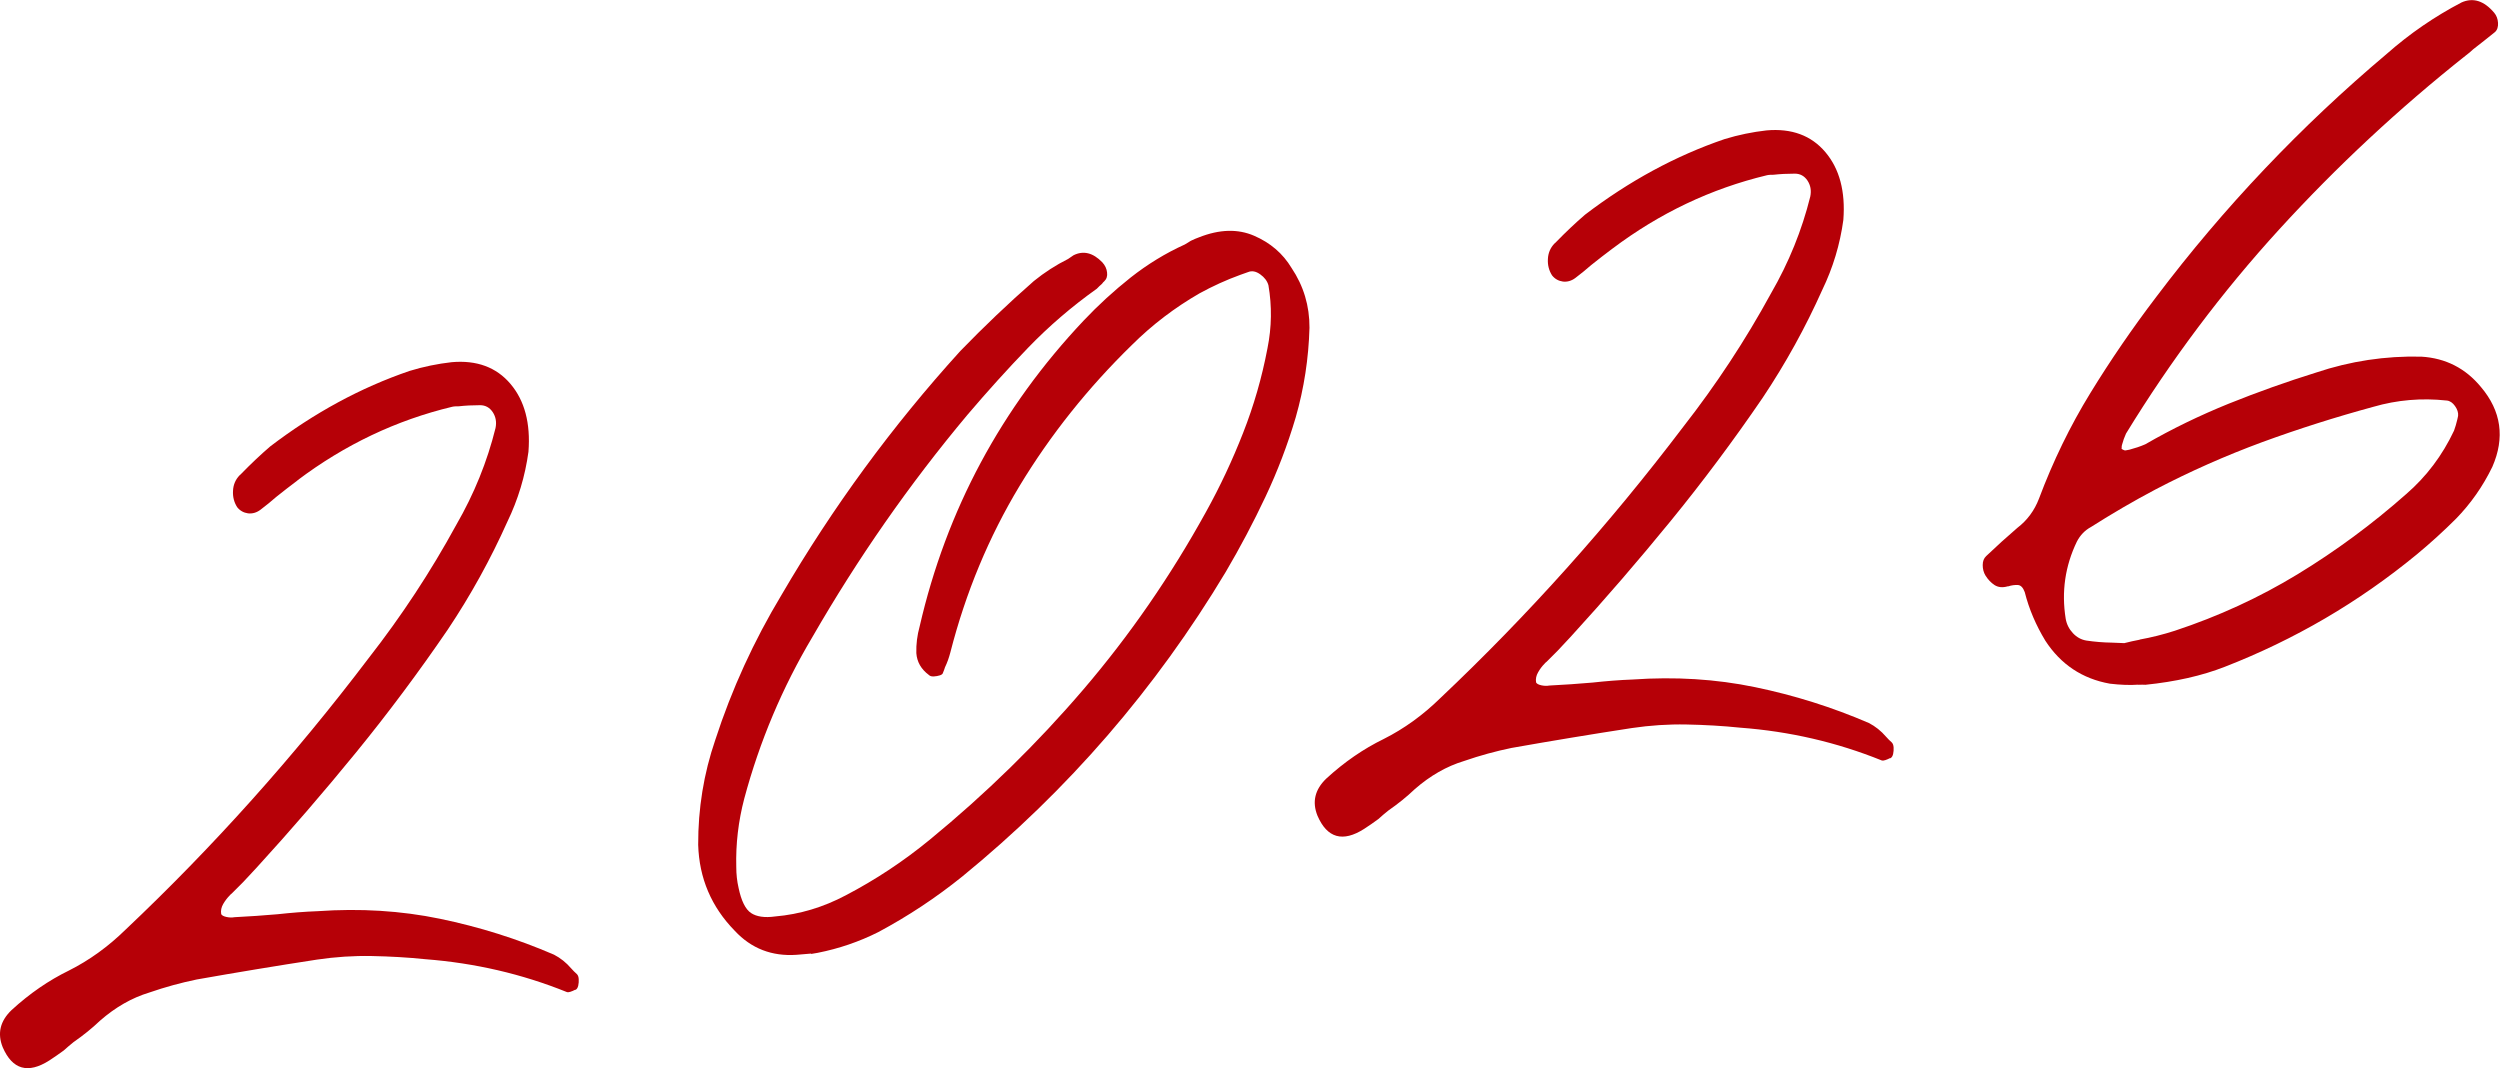
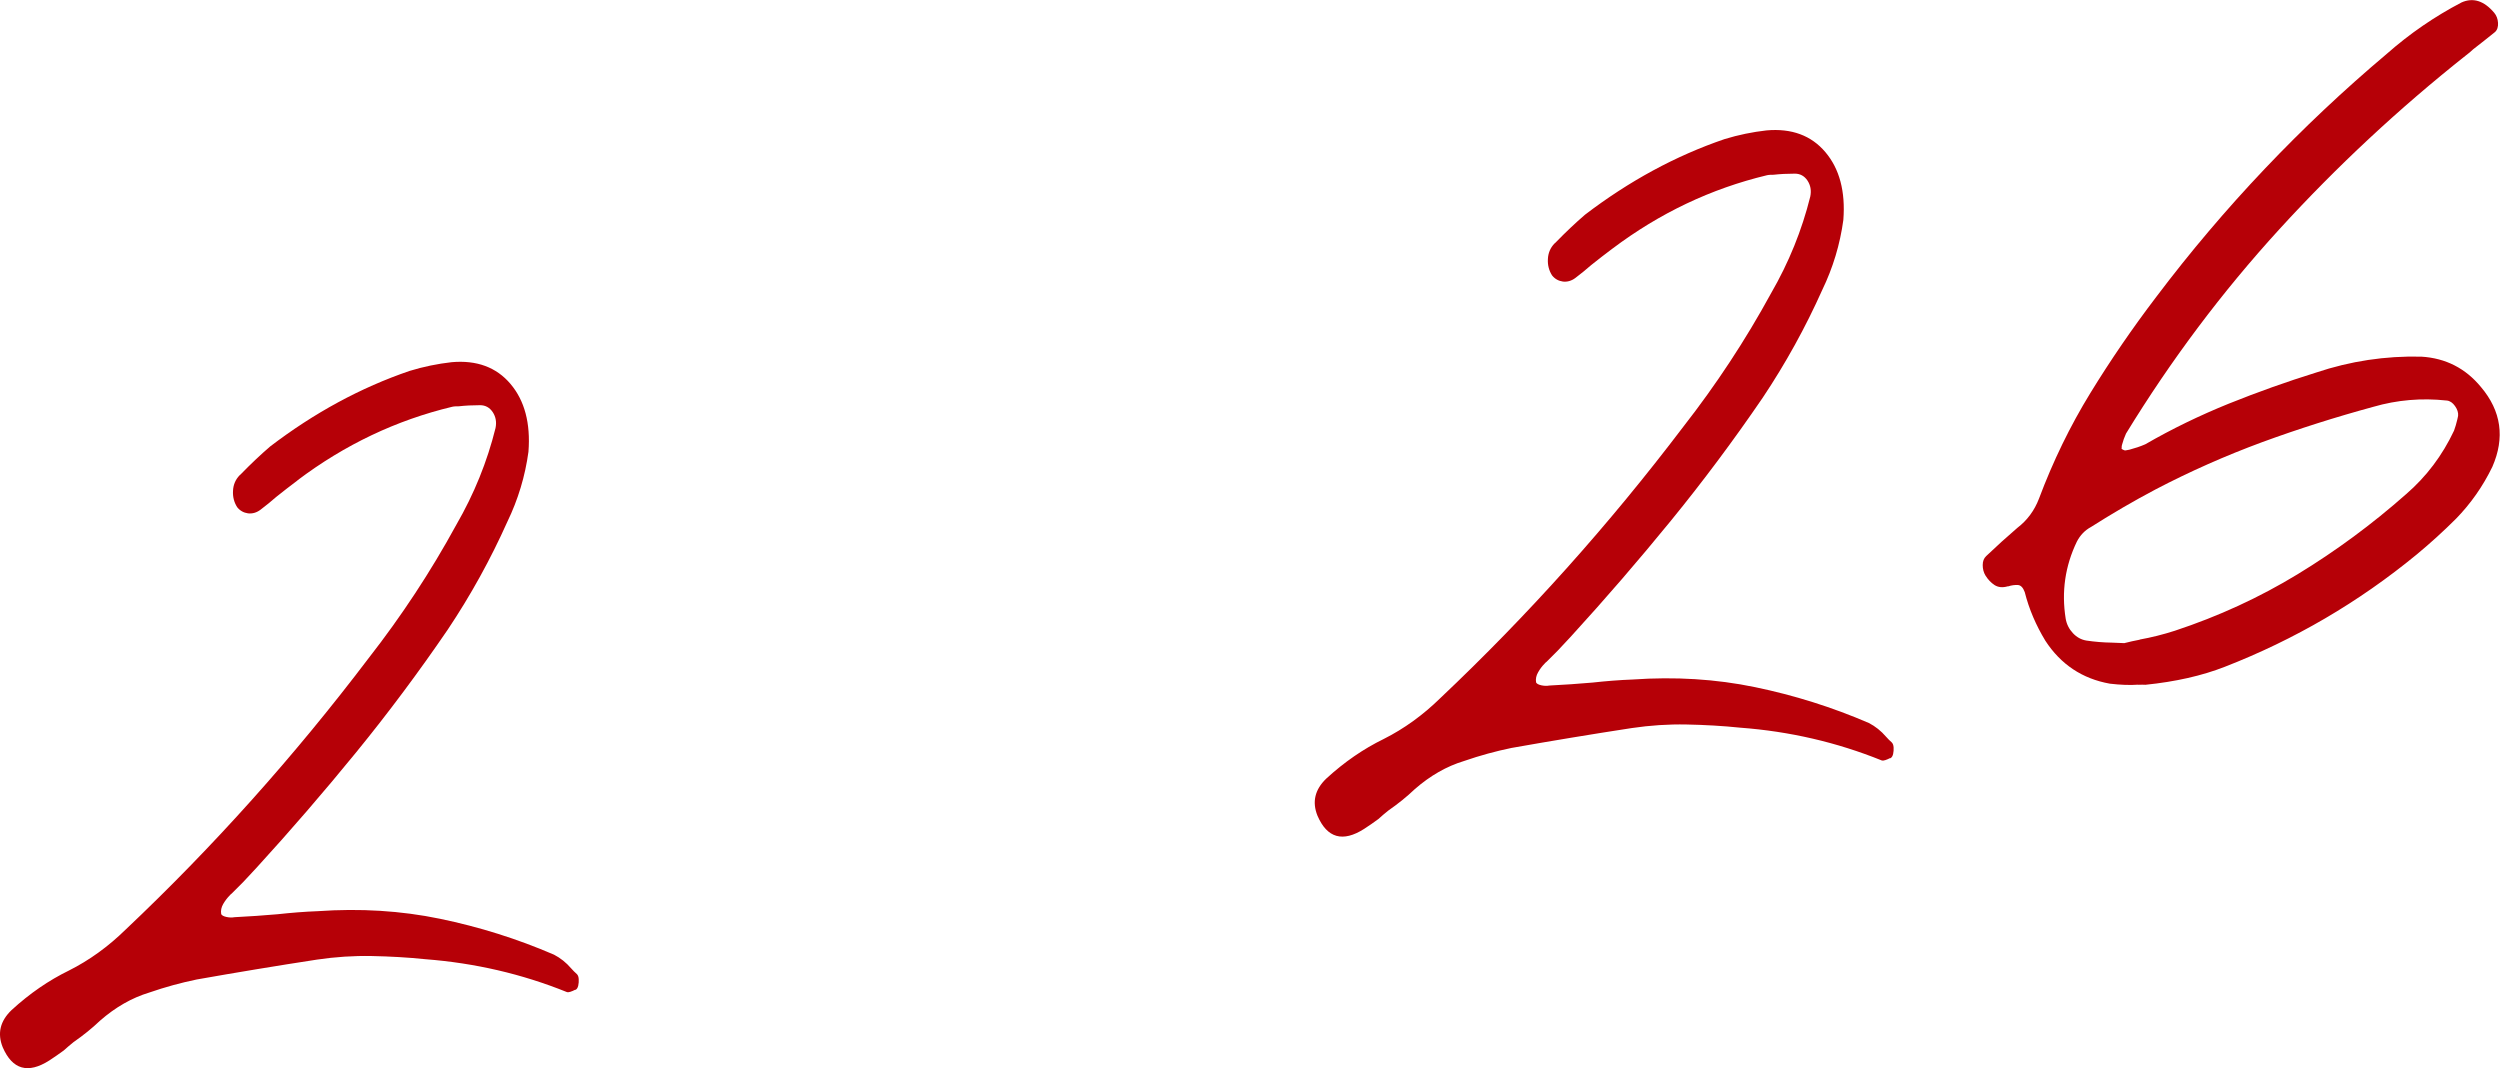
<svg xmlns="http://www.w3.org/2000/svg" id="_レイヤー_2" data-name="レイヤー 2" viewBox="0 0 203.42 86.91">
  <defs>
    <style>
      .cls-1 {
        fill: #b60007;
      }
    </style>
  </defs>
  <g id="_レイヤー_2-2" data-name="レイヤー 2">
    <g>
      <path class="cls-1" d="M24.21,39.09c-.58.43-1.15.88-1.73,1.34-.41.36-.84.71-1.29,1.05-.32.24-.66.33-1.01.29-.35-.05-.65-.21-.88-.5-.25-.39-.37-.84-.34-1.33.02-.49.2-.92.54-1.27.06-.05.11-.09.14-.13.77-.79,1.55-1.53,2.34-2.21,3.59-2.74,7.37-4.79,11.35-6.15,1.14-.35,2.28-.58,3.42-.71,2.04-.18,3.64.41,4.79,1.77,1.15,1.36,1.64,3.2,1.46,5.52-.27,1.98-.84,3.88-1.72,5.7-1.36,3.04-2.97,5.96-4.84,8.76-2.37,3.47-4.86,6.81-7.48,10.02-2.62,3.21-5.31,6.33-8.08,9.36-.37.39-.73.78-1.1,1.18-.31.31-.62.62-.93.93-.07.05-.11.09-.14.13-.22.22-.4.46-.55.72-.15.26-.21.54-.16.82.05.1.19.18.42.23.23.05.45.06.66.02,1.19-.06,2.36-.14,3.5-.24,1.11-.12,2.2-.21,3.28-.25,3.45-.24,6.76-.04,9.95.62,3.19.66,6.28,1.63,9.27,2.92.52.27.99.64,1.4,1.12.14.16.29.31.46.46.09.09.14.23.15.41.01.18,0,.35-.04.53-.04.17-.11.28-.21.34h-.05c-.13.07-.26.12-.38.16-.12.04-.22.05-.29.02-3.64-1.47-7.47-2.36-11.49-2.67-1.44-.15-2.9-.23-4.38-.26-1.48-.03-2.96.07-4.45.29-3.26.5-6.52,1.04-9.8,1.62-1.26.26-2.55.61-3.85,1.06-1.42.43-2.75,1.19-4.01,2.29-.65.62-1.37,1.2-2.15,1.74-.29.23-.55.46-.81.69-.39.29-.78.55-1.17.81-1.73,1.1-3,.75-3.79-1.08-.45-1.12-.21-2.13.72-3.02,1.47-1.35,3.03-2.42,4.67-3.22,1.67-.84,3.2-1.95,4.6-3.32,7.14-6.75,13.73-14.11,19.78-22.09,2.67-3.42,5.05-7.03,7.14-10.86,1.45-2.51,2.51-5.13,3.19-7.87.1-.49.02-.92-.23-1.3-.25-.37-.59-.56-1.03-.56-.62,0-1.19.03-1.73.09-.18,0-.36,0-.54.04-4.54,1.09-8.73,3.08-12.58,5.98Z" />
-       <path class="cls-1" d="M66,77.59c-.39.03-.79.07-1.18.1-2.01.14-3.69-.51-5.03-1.95-1.91-1.95-2.9-4.29-2.98-7-.01-2.94.45-5.79,1.39-8.53,1.34-4.13,3.14-8.06,5.39-11.8,4.16-7.13,9.01-13.75,14.55-19.85,1.91-1.97,3.9-3.87,5.98-5.69.86-.7,1.79-1.3,2.79-1.8.13-.09.27-.19.44-.3.8-.4,1.58-.21,2.34.57.23.25.36.53.39.83.04.3-.04.54-.23.72-.06.05-.12.11-.18.2-.16.14-.3.27-.42.4-2.04,1.45-3.9,3.05-5.59,4.8-1.69,1.75-3.33,3.57-4.93,5.45-4.75,5.67-8.95,11.71-12.63,18.1-2.44,4.1-4.29,8.48-5.54,13.14-.48,1.83-.7,3.69-.65,5.57,0,.58.06,1.15.19,1.71.22,1.05.56,1.73,1.01,2.03.45.3,1.11.4,1.96.28,2-.17,3.92-.75,5.75-1.72,2.43-1.27,4.71-2.78,6.84-4.53,4.57-3.75,8.74-7.83,12.51-12.24,3.77-4.41,7.08-9.21,9.95-14.41,1.16-2.09,2.17-4.25,3.03-6.45.87-2.21,1.53-4.5,1.98-6.87.35-1.73.37-3.45.08-5.14-.1-.35-.32-.64-.67-.89-.35-.25-.68-.31-.99-.18-.21.07-.41.15-.62.22-1.16.42-2.27.93-3.33,1.51-2.01,1.16-3.84,2.55-5.48,4.18-3.6,3.51-6.65,7.34-9.16,11.49-2.5,4.15-4.38,8.66-5.63,13.54-.11.42-.25.83-.44,1.22-.05.15-.09.29-.15.41-.02.11-.1.19-.26.24-.16.05-.32.08-.5.09-.18.01-.31-.03-.4-.12-.63-.47-.97-1.06-1.02-1.78-.02-.72.07-1.45.27-2.17,2.18-9.47,6.63-17.77,13.34-24.88,1.19-1.26,2.47-2.43,3.83-3.51,1.36-1.07,2.82-1.97,4.41-2.69.16-.1.33-.2.49-.3.23-.11.46-.21.66-.28,1.67-.66,3.16-.7,4.48-.13,1.32.57,2.34,1.44,3.05,2.62.98,1.46,1.47,3.09,1.46,4.87-.07,2.49-.44,4.91-1.12,7.29-.66,2.23-1.48,4.38-2.46,6.46-.98,2.08-2.06,4.12-3.23,6.11-5.7,9.51-12.85,17.77-21.43,24.78-2.13,1.72-4.41,3.23-6.84,4.53-1.57.79-3.22,1.35-4.94,1.69-.18.03-.35.06-.53.09Z" />
      <path class="cls-1" d="M131.2,20.23c-.58.43-1.15.88-1.73,1.34-.41.36-.84.71-1.29,1.05-.32.24-.66.33-1.01.29-.35-.05-.65-.21-.88-.5-.25-.39-.37-.84-.34-1.33.02-.49.2-.92.54-1.27.06-.05.11-.09.14-.13.77-.79,1.55-1.53,2.34-2.21,3.59-2.74,7.37-4.79,11.35-6.15,1.14-.35,2.28-.58,3.42-.71,2.04-.18,3.64.41,4.79,1.77,1.15,1.36,1.64,3.2,1.46,5.52-.27,1.98-.84,3.88-1.72,5.7-1.36,3.04-2.97,5.96-4.84,8.76-2.37,3.47-4.86,6.81-7.48,10.02-2.62,3.21-5.31,6.33-8.08,9.36l-1.1,1.18c-.31.31-.62.62-.93.93-.07.05-.11.09-.14.13-.22.22-.4.46-.55.73-.15.26-.21.54-.16.82.05.1.19.18.42.23.23.05.45.06.66.02,1.19-.06,2.36-.14,3.5-.24,1.1-.12,2.2-.21,3.28-.25,3.45-.24,6.76-.04,9.95.62,3.19.66,6.28,1.63,9.27,2.92.52.27.99.64,1.4,1.12.14.16.29.31.46.46.09.09.14.23.15.41.01.18,0,.35-.04.53-.04.17-.11.28-.21.34h-.05c-.13.07-.26.12-.38.16-.12.04-.22.05-.3.02-3.64-1.47-7.47-2.36-11.49-2.66-1.44-.15-2.91-.23-4.38-.26-1.48-.03-2.96.07-4.45.29-3.26.5-6.52,1.04-9.8,1.62-1.26.26-2.55.61-3.85,1.06-1.42.43-2.75,1.19-4.01,2.29-.65.62-1.37,1.2-2.15,1.74-.29.23-.56.46-.81.69-.39.29-.77.55-1.17.81-1.73,1.1-3,.75-3.79-1.08-.45-1.12-.21-2.13.72-3.02,1.47-1.35,3.03-2.42,4.67-3.22,1.67-.84,3.2-1.95,4.6-3.32,7.14-6.75,13.73-14.11,19.78-22.09,2.67-3.42,5.05-7.03,7.14-10.86,1.45-2.51,2.51-5.13,3.19-7.87.1-.49.02-.92-.23-1.3-.25-.37-.59-.56-1.03-.56-.62,0-1.19.03-1.73.09-.18,0-.36,0-.54.04-4.54,1.09-8.73,3.08-12.58,5.98Z" />
      <path class="cls-1" d="M173.99,55.71c-.68.05-1.45.02-2.31-.08-2.25-.4-4-1.57-5.25-3.49-.76-1.25-1.33-2.57-1.68-3.96-.14-.38-.33-.57-.57-.58-.24-.01-.5.02-.77.11h-.05c-.42.12-.77.08-1.06-.1-.29-.19-.53-.44-.74-.77-.16-.26-.23-.55-.23-.86,0-.31.09-.55.28-.73.84-.8,1.69-1.57,2.54-2.3.8-.61,1.39-1.41,1.76-2.38,1.14-3.04,2.53-5.9,4.18-8.59s3.44-5.3,5.36-7.82c5.51-7.3,11.77-13.89,18.76-19.78,1.86-1.64,3.88-3.03,6.08-4.18.94-.42,1.83-.14,2.66.84.18.22.29.49.31.82.02.32-.06.58-.25.75-.57.46-1.16.93-1.77,1.4-.19.18-.38.34-.57.48-5.49,4.35-10.55,9.07-15.2,14.16-4.65,5.09-8.81,10.63-12.48,16.63-.13.28-.24.59-.33.93-.02.08-.03.15-.02.22-.03.04-.02.08.02.11.04.03.09.06.15.08.06.03.11.04.14.03.11-.02.21-.04.32-.06.45-.12.88-.26,1.29-.44,2.18-1.26,4.44-2.35,6.78-3.3,2.34-.94,4.72-1.79,7.13-2.54,2.78-.93,5.63-1.36,8.55-1.29,1.98.12,3.6.95,4.85,2.47,1.66,1.96,1.96,4.13.93,6.49-.77,1.59-1.76,3-2.96,4.23-1.02,1.02-2.09,1.99-3.2,2.91-4.73,3.89-9.94,6.93-15.62,9.14-1.84.72-3.99,1.21-6.45,1.46-.15-.01-.35-.01-.6,0ZM174.1,52.04c.95-.17,1.91-.41,2.87-.72,3.54-1.17,6.87-2.7,9.99-4.6,3.12-1.9,6.06-4.07,8.83-6.52,1.64-1.42,2.94-3.14,3.89-5.16.1-.27.19-.58.27-.92.02-.08.04-.17.06-.28.03-.26-.06-.53-.25-.8-.19-.27-.42-.43-.68-.45-2.04-.22-4.03-.05-5.96.51-3.09.84-6.11,1.8-9.06,2.88-2.95,1.09-5.85,2.37-8.68,3.85-1.76.93-3.51,1.95-5.24,3.05-.5.27-.88.67-1.15,1.19-.96,1.99-1.26,4.08-.91,6.27.08.46.28.85.59,1.18s.67.53,1.09.6c.67.1,1.37.16,2.1.17.33.02.66.03.99.04.42-.11.84-.2,1.26-.28Z" />
    </g>
  </g>
</svg>